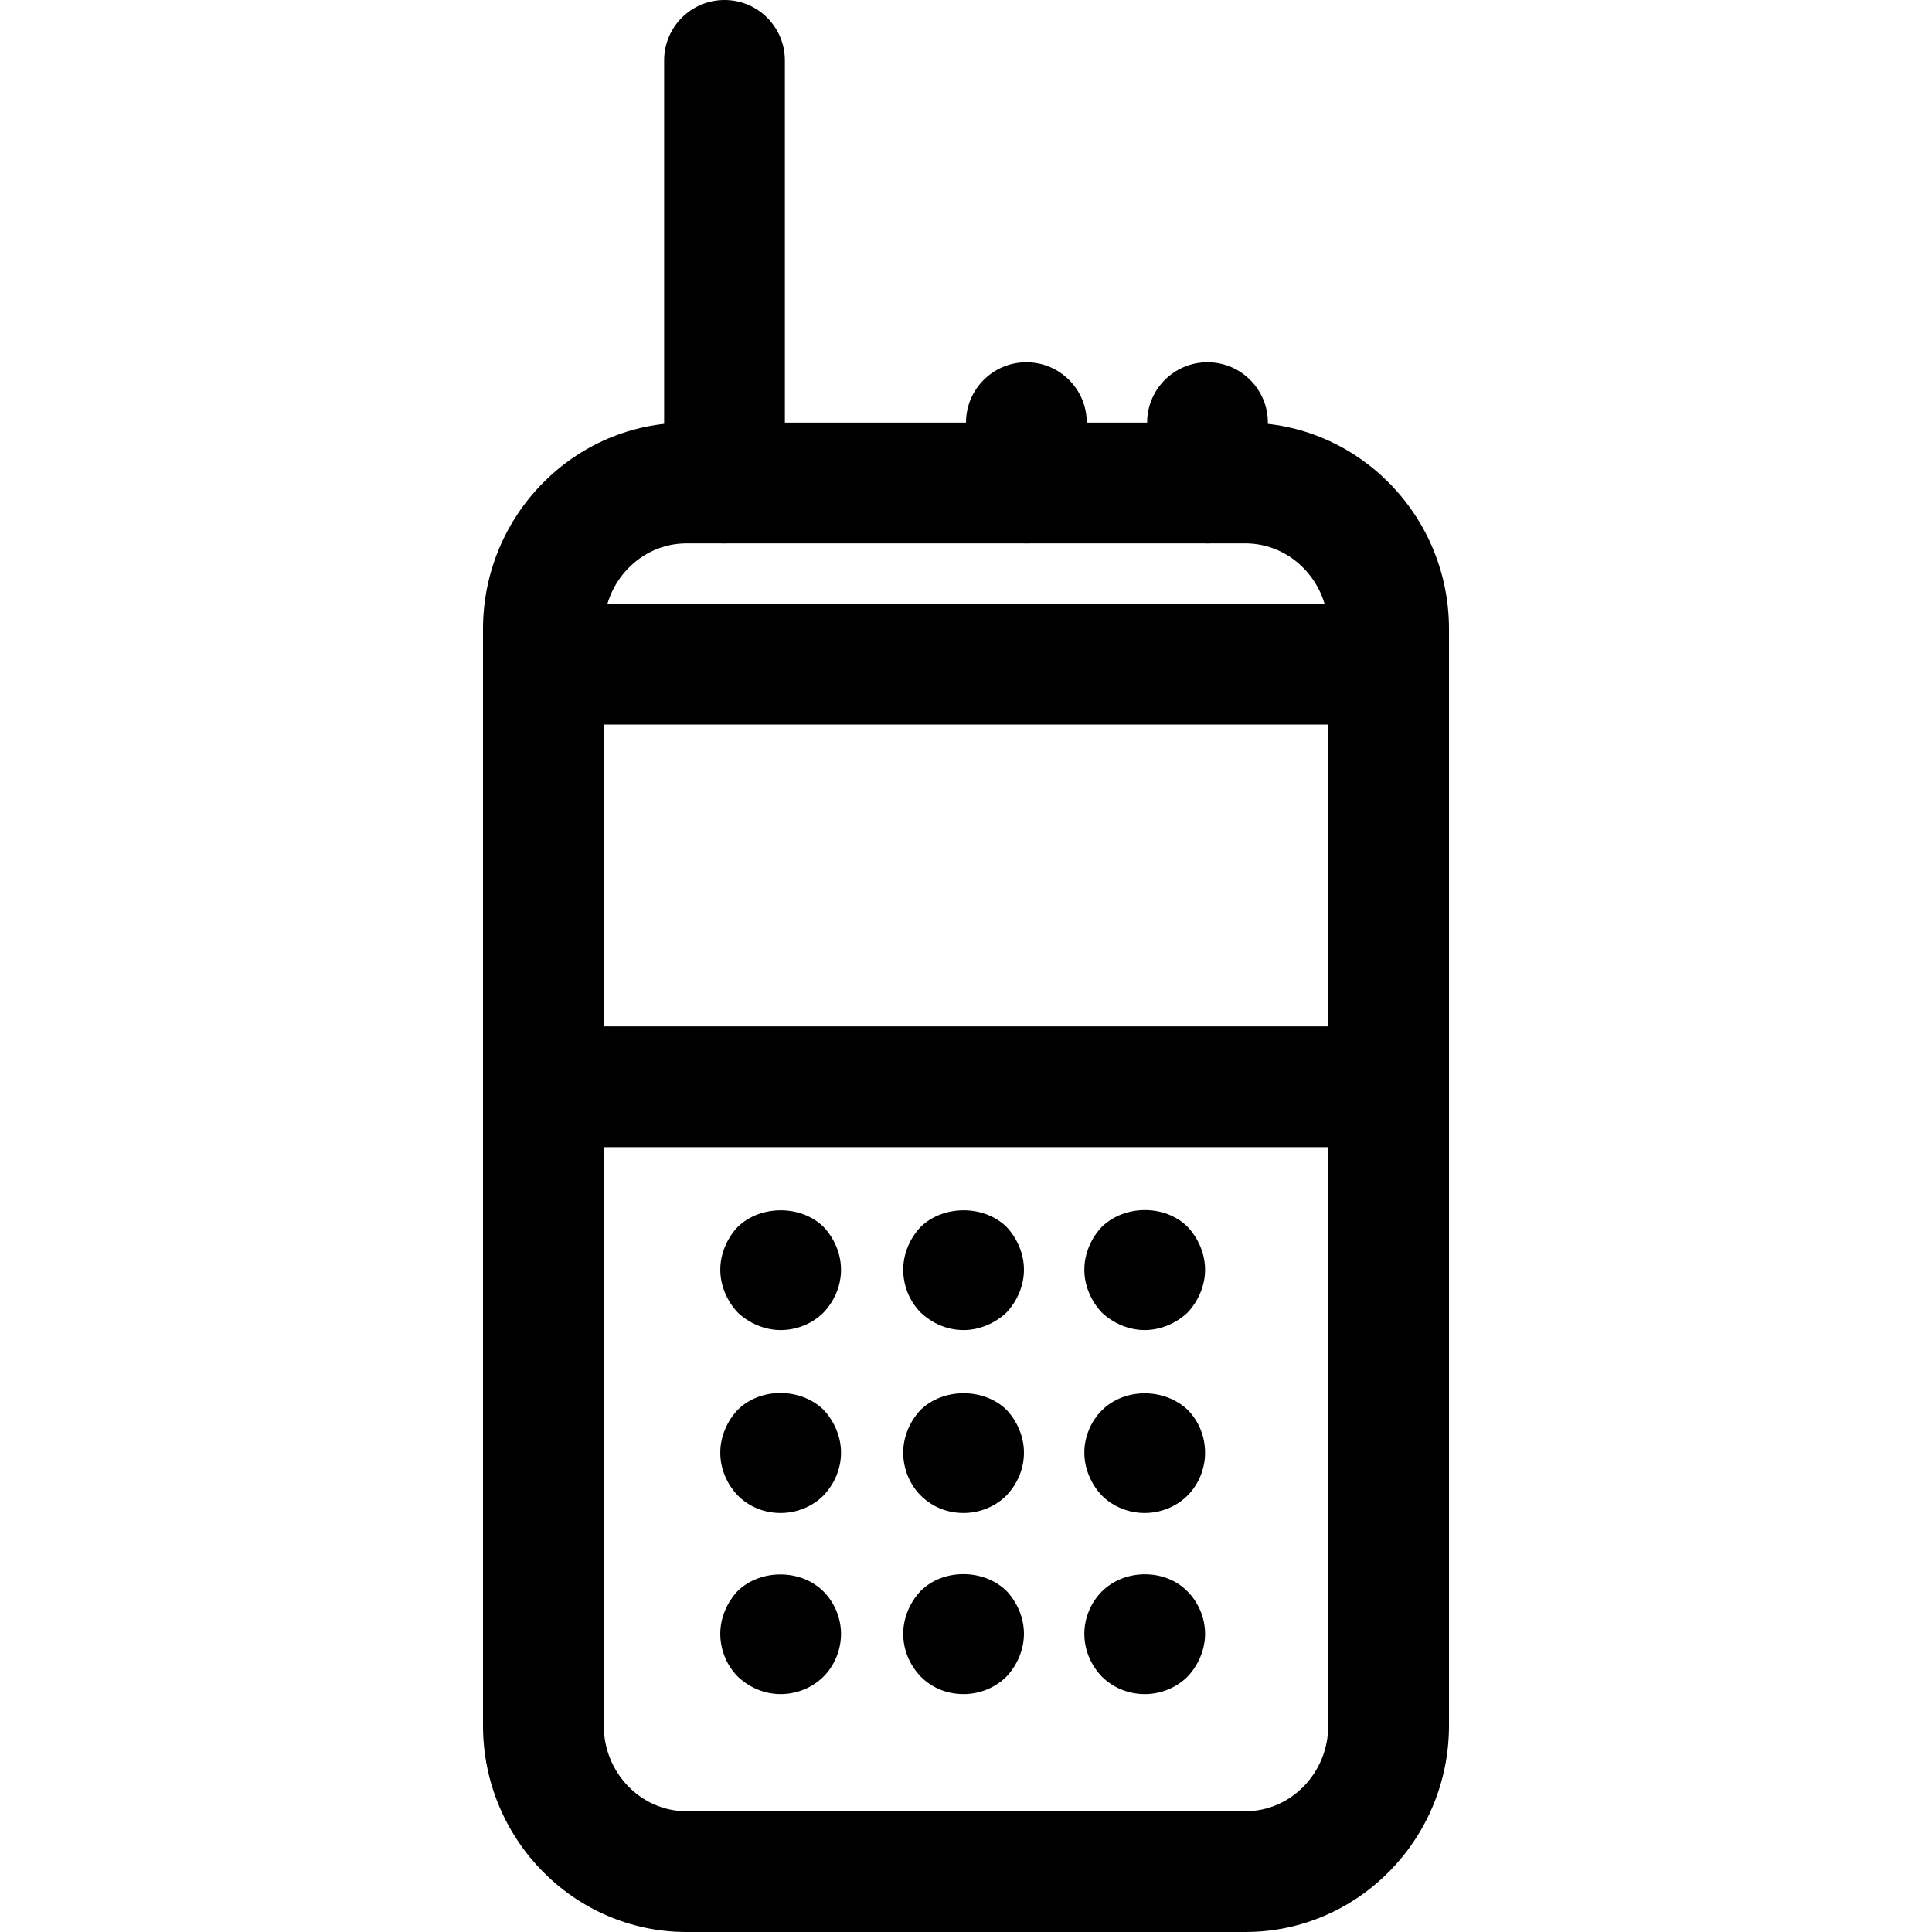
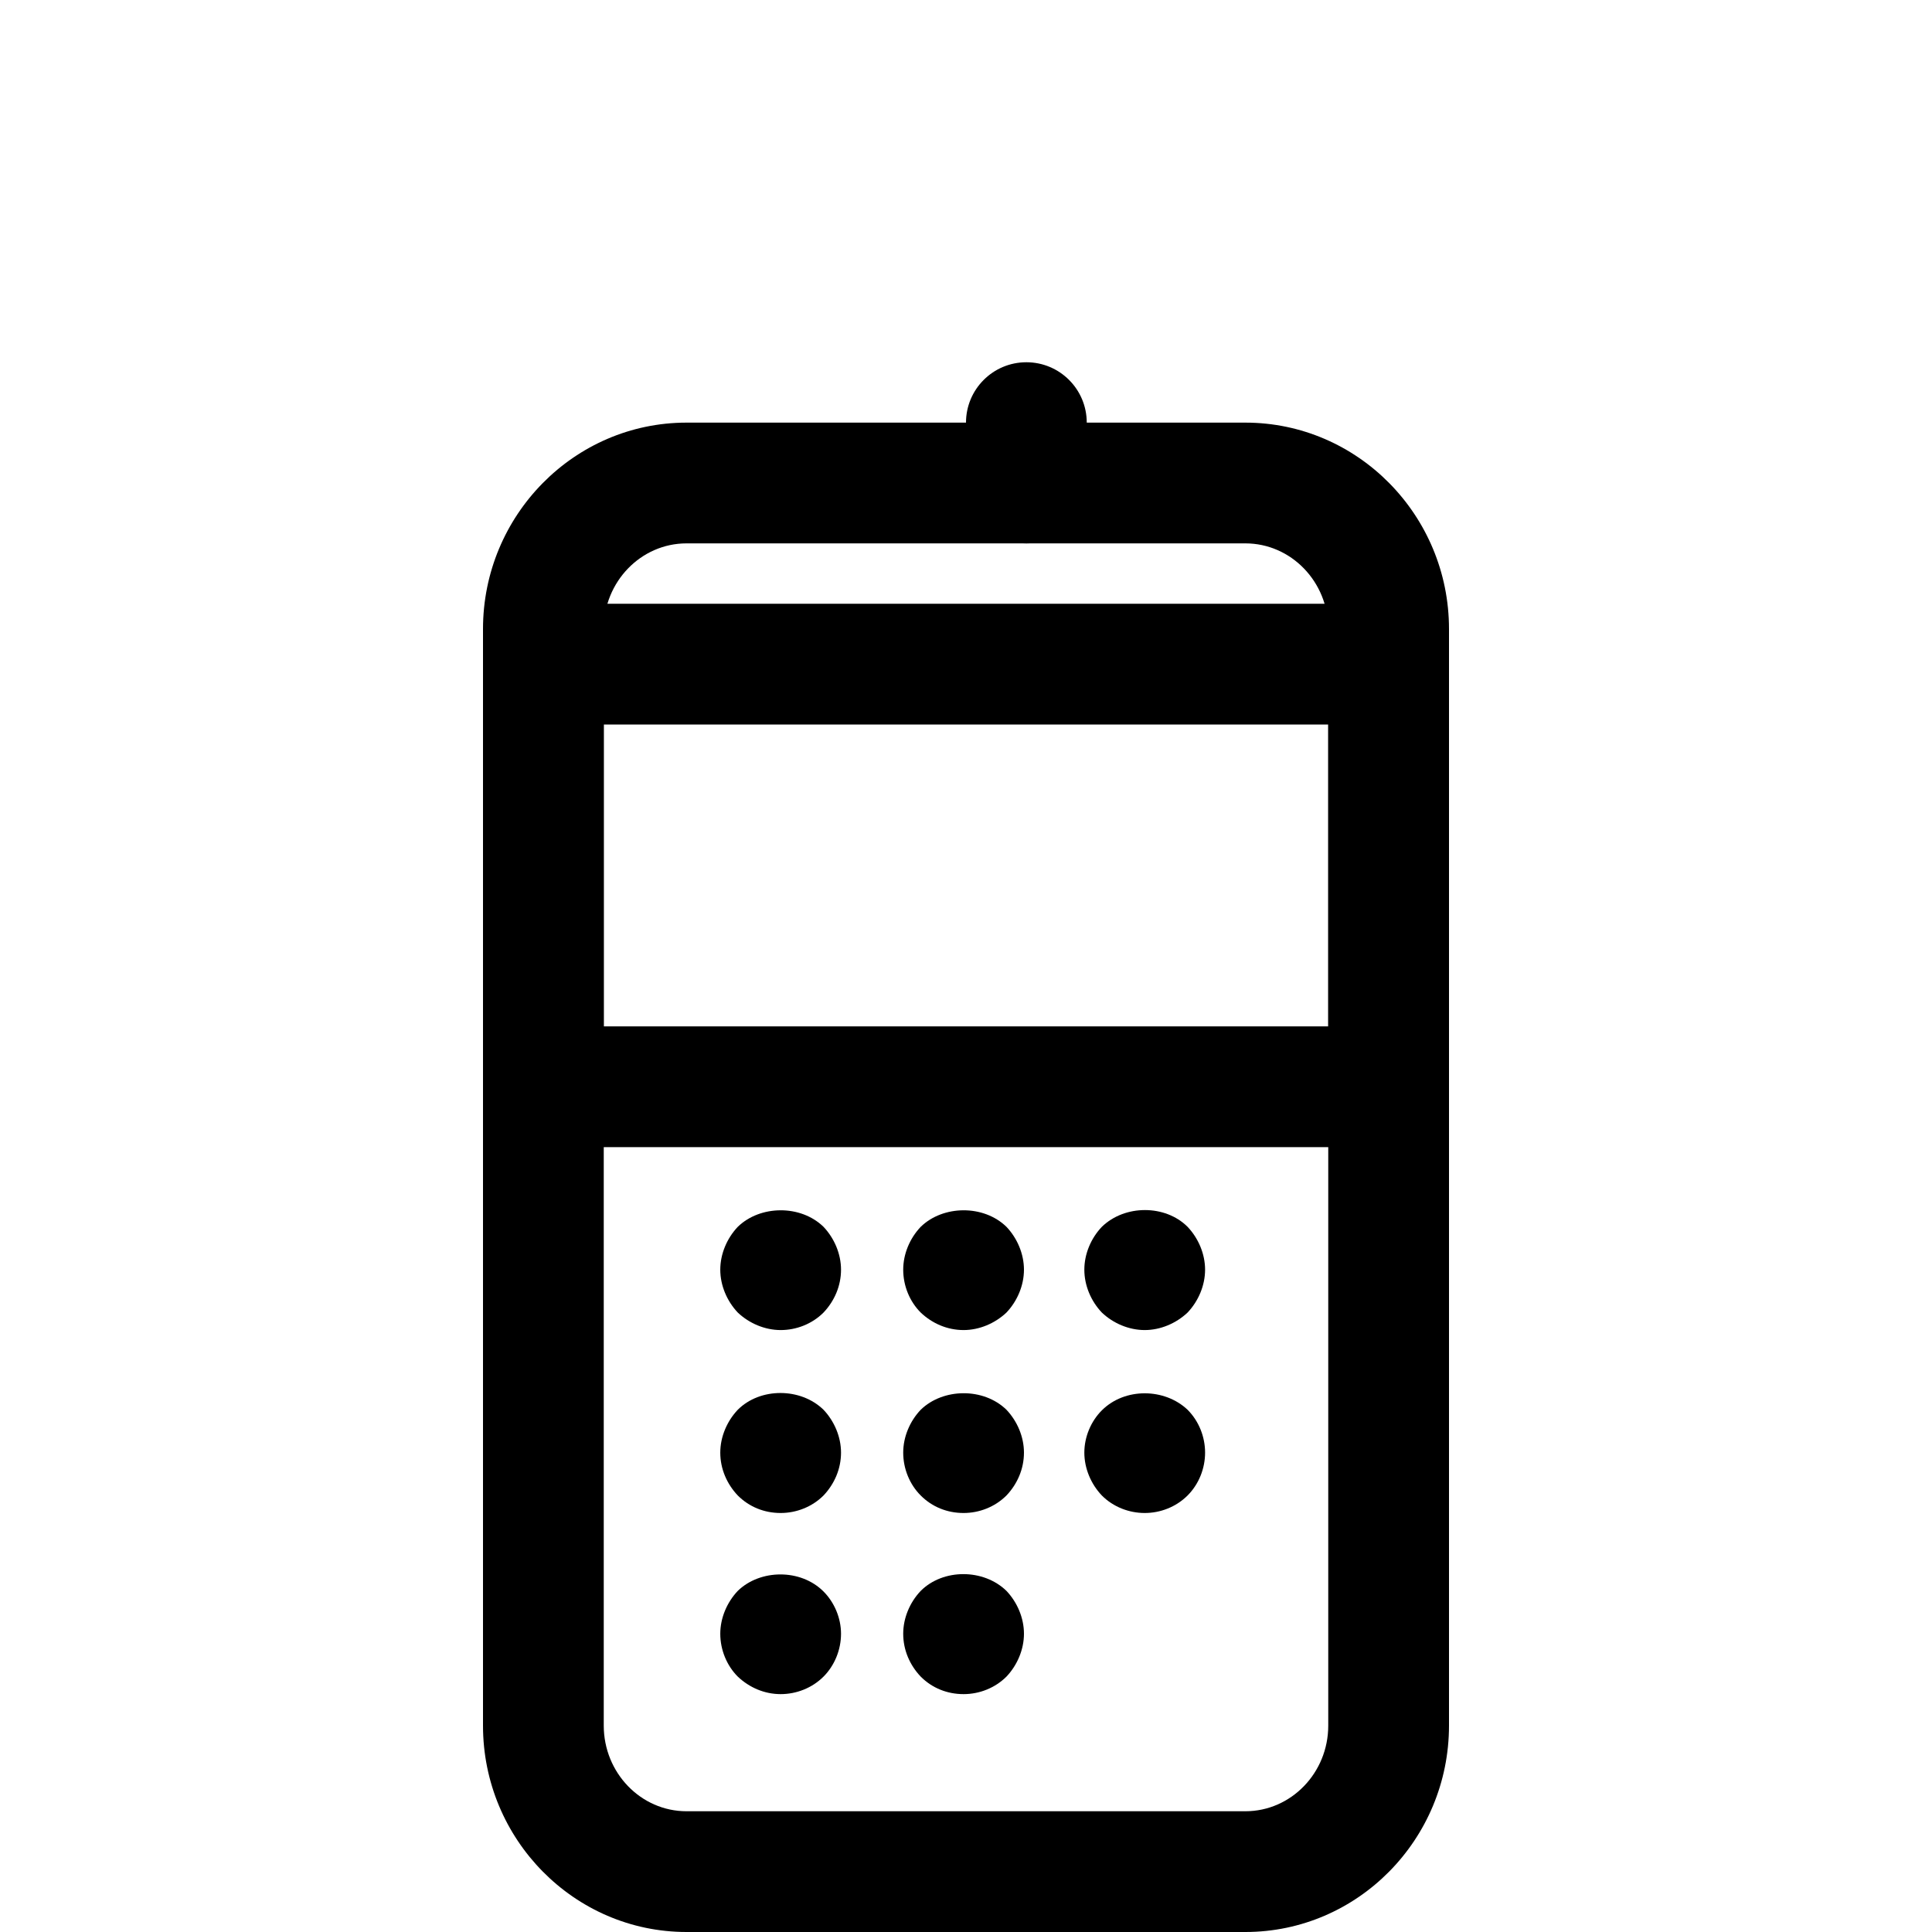
<svg xmlns="http://www.w3.org/2000/svg" fill="#000000" height="800px" width="800px" version="1.1" id="Layer_1" viewBox="0 0 512 512" xml:space="preserve">
  <g>
    <g>
      <path d="M330.032,112H181.936C152.208,112,128,136.544,128,166.688v290.624C128,487.456,152.208,512,181.936,512h148.096    c29.76,0,53.968-24.544,53.968-54.704V166.688C384,136.544,359.792,112,330.032,112z M352,457.312    c0,12.512-9.856,22.688-21.968,22.688H181.936C169.84,480,160,469.824,160,457.296V166.688c0-12.512,9.84-22.688,21.936-22.688    h148.096C342.144,144,352,154.176,352,166.688V457.312z" />
    </g>
  </g>
  <g>
    <g>
      <path d="M368,160H144c-8.848,0-16,7.168-16,16v112c0,8.832,7.152,16,16,16h224c8.848,0,16-7.168,16-16V176    C384,167.168,376.848,160,368,160z M352,272H160v-80h192V272z" />
    </g>
  </g>
  <g>
    <g>
      <path d="M218.24,325.12c-6.08-5.92-16.8-5.76-22.72,0c-2.88,3.04-4.64,7.2-4.64,11.36s1.76,8.32,4.64,11.36    c3.04,2.88,7.2,4.64,11.36,4.64c4.144,0,8.32-1.6,11.36-4.64c2.88-3.04,4.64-7.04,4.64-11.36    C222.88,332.32,221.12,328.16,218.24,325.12z" />
    </g>
  </g>
  <g>
    <g>
      <path d="M266.72,325.12c-6.08-5.92-16.8-5.76-22.72,0c-2.896,3.04-4.64,7.2-4.64,11.36c0,4.32,1.744,8.48,4.64,11.36    c3.024,2.88,7.024,4.64,11.36,4.64c4.16,0,8.304-1.76,11.36-4.64c2.88-3.04,4.64-7.2,4.64-11.36    C271.36,332.32,269.6,328.16,266.72,325.12z" />
    </g>
  </g>
  <g>
    <g>
      <path d="M314.72,325.12c-5.92-5.92-16.64-5.92-22.72,0c-2.896,3.04-4.64,7.2-4.64,11.36s1.744,8.32,4.64,11.36    c3.024,2.88,7.2,4.64,11.36,4.64c4.16,0,8.304-1.76,11.36-4.64c2.88-3.04,4.64-7.2,4.64-11.36    C319.36,332.32,317.6,328.16,314.72,325.12z" />
    </g>
  </g>
  <g>
    <g>
      <path d="M218.24,421.76c-6.08-6.08-16.8-5.92-22.72-0.16c-2.88,3.04-4.64,7.2-4.64,11.36c0,4.32,1.76,8.48,4.64,11.36    c3.04,2.88,7.04,4.64,11.36,4.64c4.144,0,8.32-1.6,11.36-4.64c2.88-2.88,4.64-7.04,4.64-11.36    C222.88,428.8,221.12,424.64,218.24,421.76z" />
    </g>
  </g>
  <g>
    <g>
      <path d="M266.72,421.6c-6.08-5.92-16.8-5.92-22.72,0c-2.896,3.04-4.64,7.2-4.64,11.36c0,4.32,1.744,8.32,4.64,11.36    c3.024,3.04,7.024,4.64,11.36,4.64c4.16,0,8.304-1.6,11.36-4.64c2.88-3.04,4.64-7.2,4.64-11.36    C271.36,428.8,269.6,424.64,266.72,421.6z" />
    </g>
  </g>
  <g>
    <g>
-       <path d="M314.72,421.76c-5.92-6.08-16.64-6.08-22.72,0c-2.896,2.88-4.64,7.04-4.64,11.2c0,4.32,1.744,8.32,4.64,11.36    c3.024,3.04,7.2,4.64,11.36,4.64c4.16,0,8.304-1.6,11.36-4.64c2.88-3.04,4.64-7.2,4.64-11.36    C319.36,428.8,317.6,424.64,314.72,421.76z" />
-     </g>
+       </g>
  </g>
  <g>
    <g>
      <path d="M218.24,373.6c-6.08-5.92-16.8-5.92-22.72,0c-2.88,3.04-4.64,7.2-4.64,11.36c0,4.32,1.76,8.32,4.64,11.36    c3.04,3.04,7.04,4.64,11.36,4.64c4.144,0,8.32-1.6,11.36-4.64c2.88-3.04,4.64-7.04,4.64-11.36    C222.88,380.8,221.12,376.64,218.24,373.6z" />
    </g>
  </g>
  <g>
    <g>
      <path d="M266.72,373.6c-6.08-5.92-16.8-5.76-22.72,0c-2.896,3.04-4.64,7.2-4.64,11.36c0,4.32,1.744,8.48,4.64,11.36    c3.024,3.04,7.024,4.64,11.36,4.64c4.16,0,8.304-1.6,11.36-4.64c2.88-3.04,4.64-7.04,4.64-11.36    C271.36,380.8,269.6,376.64,266.72,373.6z" />
    </g>
  </g>
  <g>
    <g>
      <path d="M314.72,373.6c-6.08-5.76-16.64-5.92-22.72,0.16c-2.896,2.88-4.64,7.04-4.64,11.2s1.744,8.32,4.64,11.36    c3.024,3.04,7.2,4.64,11.36,4.64c4.16,0,8.304-1.6,11.36-4.64c3.024-3.04,4.64-7.2,4.64-11.36S317.744,376.64,314.72,373.6z" />
    </g>
  </g>
  <g>
    <g>
-       <path d="M192,0c-8.848,0-16,7.168-16,16v112c0,8.832,7.152,16,16,16c8.848,0,16-7.168,16-16V16C208,7.168,200.848,0,192,0z" />
-     </g>
+       </g>
  </g>
  <g>
    <g>
      <path d="M272,96c-8.848,0-16,7.168-16,16v16c0,8.832,7.152,16,16,16c8.848,0,16-7.168,16-16v-16C288,103.168,280.848,96,272,96z" />
    </g>
  </g>
  <g>
    <g>
-       <path d="M320,96c-8.848,0-16,7.168-16,16v16c0,8.832,7.152,16,16,16c8.848,0,16-7.168,16-16v-16C336,103.168,328.848,96,320,96z" />
-     </g>
+       </g>
  </g>
</svg>